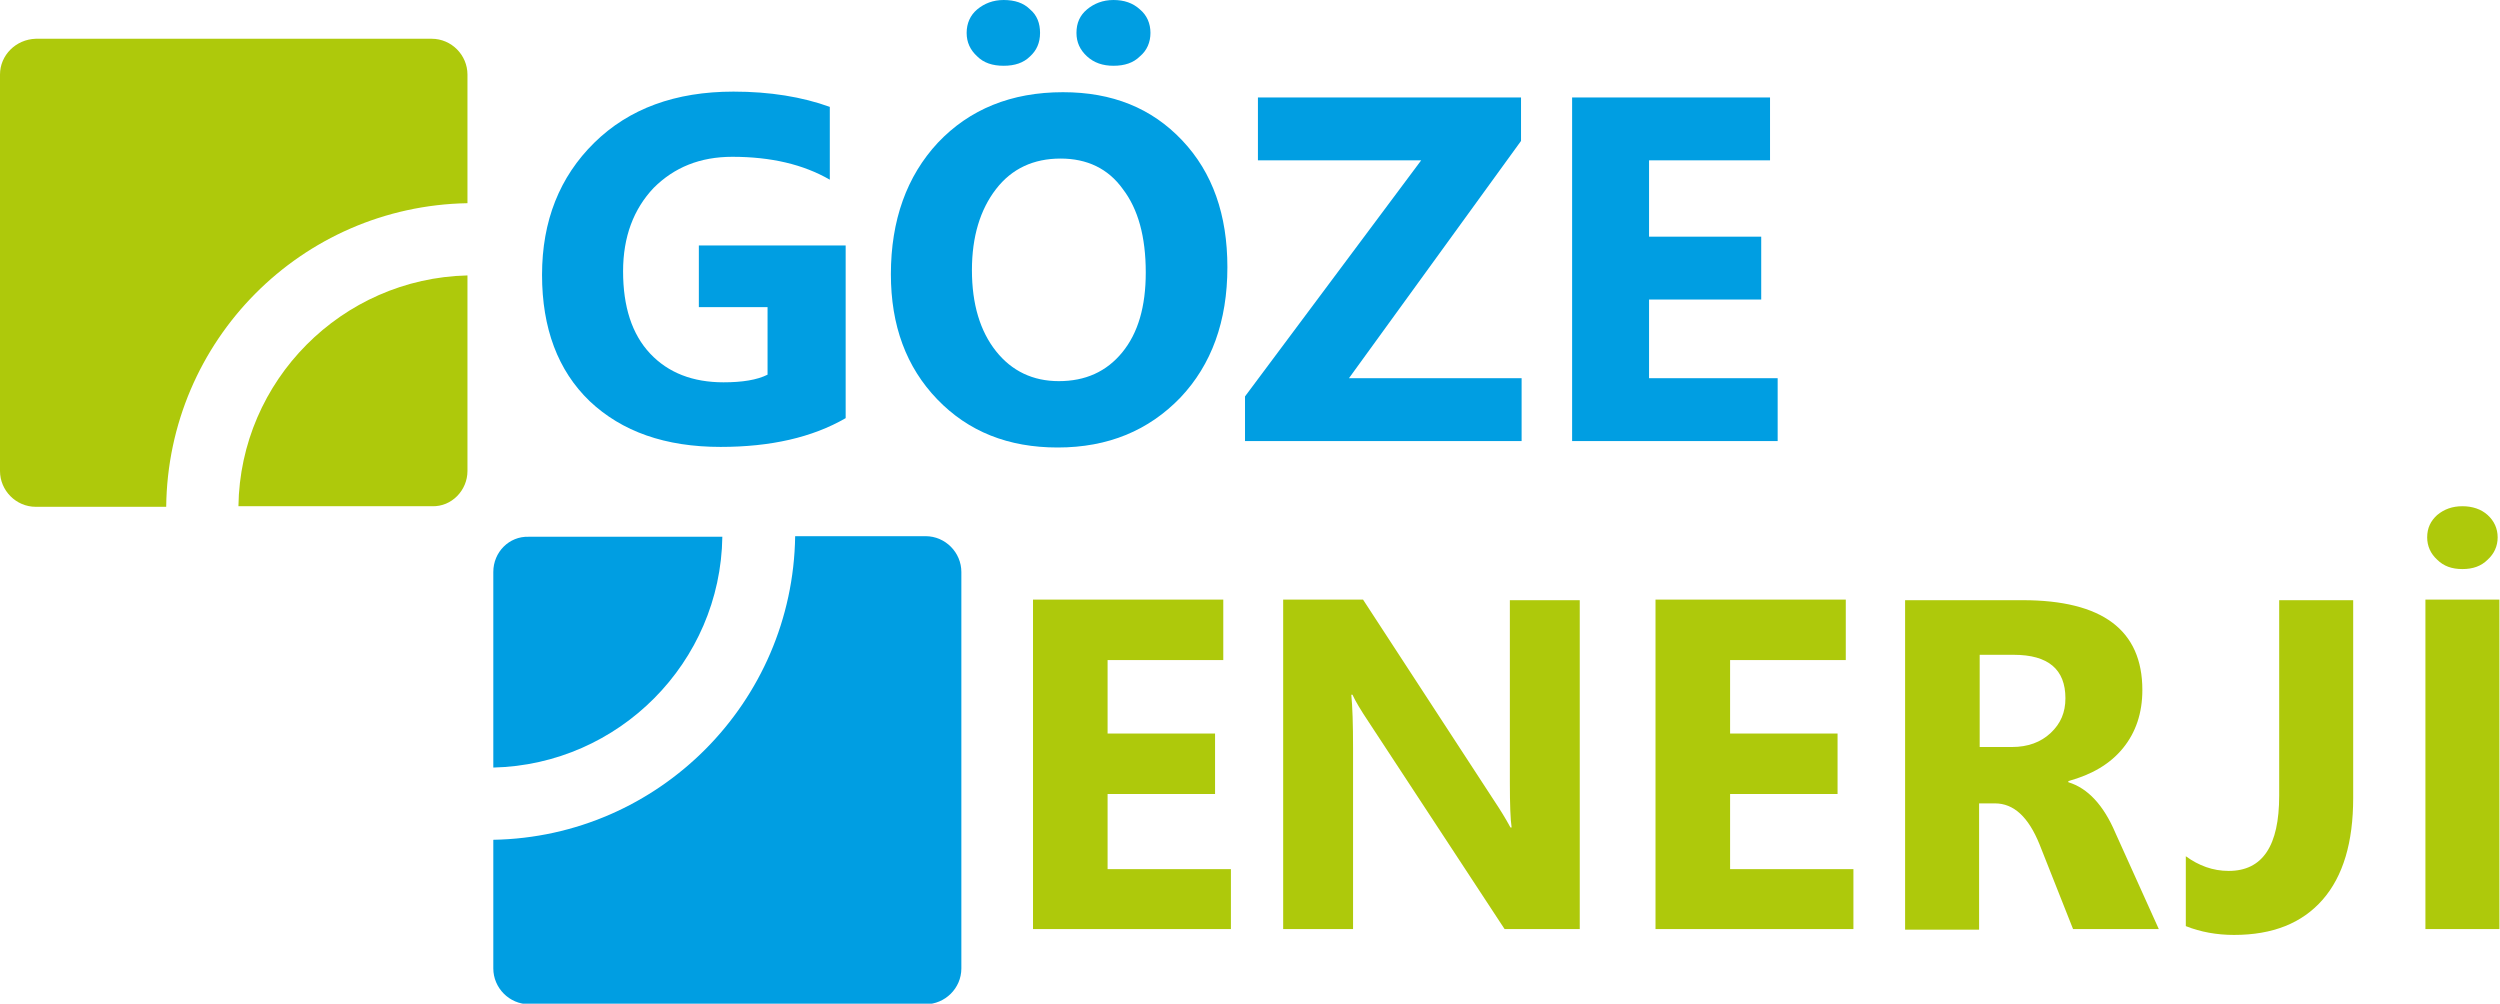
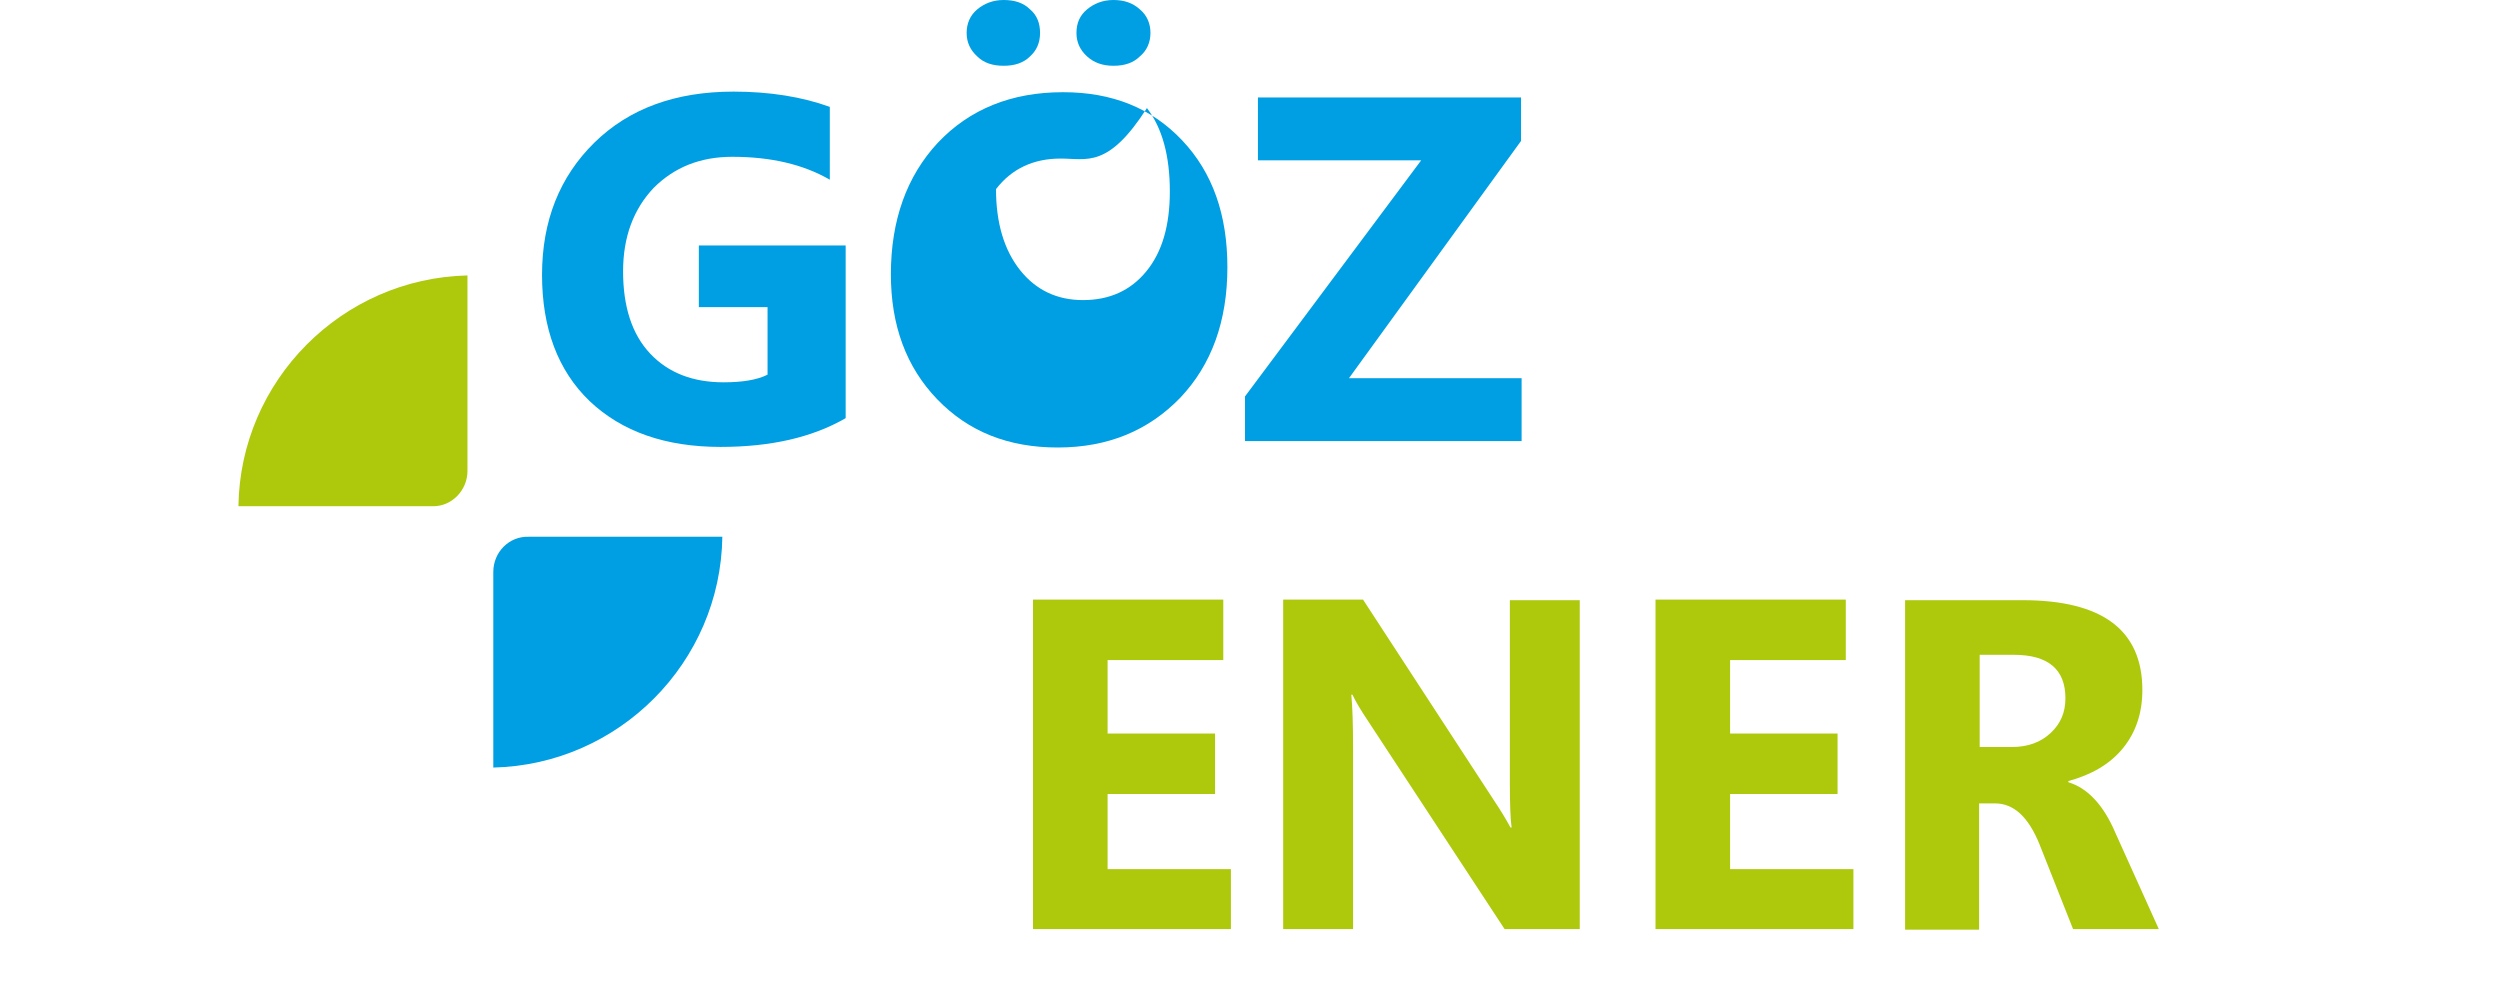
<svg xmlns="http://www.w3.org/2000/svg" version="1.1" id="Layer_1" x="0px" y="0px" viewBox="0 0 425.7 170.9" style="enable-background:new 0 0 425.7 170.9;" xml:space="preserve">
  <style type="text/css">
	.st0{fill:#AEC90B;}
	.st1{fill:#009EE2;}
</style>
  <g>
    <g>
      <g>
        <path class="st0" d="M79.6,80.2V46.9c-21.4,0.5-38.7,17.9-39,39.3h33C76.9,86.3,79.6,83.5,79.6,80.2z" />
-         <path class="st0" d="M79.6,34.6V12.7c0-3.3-2.7-6.1-6.1-6.1H6.1C2.7,6.7,0,9.4,0,12.7v67.5c0,3.3,2.7,6.1,6.1,6.1h22.2     C28.6,58,51.3,35.1,79.6,34.6z" />
      </g>
      <g>
        <path class="st1" d="M84,97.4v33.3c21.4-0.5,38.7-17.9,39-39.3H90C86.7,91.3,84,94,84,97.4z" />
-         <path class="st1" d="M84,143v21.9c0,3.3,2.7,6.1,6.1,6.1h67.5c3.3,0,6.1-2.7,6.1-6.1V97.4c0-3.3-2.7-6.1-6.1-6.1h-22.2     C135,119.6,112.2,142.5,84,143z" />
      </g>
    </g>
    <g>
      <path class="st1" d="M144,71.2c-5.7,3.3-12.8,4.9-21.3,4.9c-9.4,0-16.8-2.6-22.3-7.8c-5.4-5.2-8.1-12.4-8.1-21.5    c0-9.2,3-16.7,8.9-22.5c5.9-5.8,13.8-8.7,23.7-8.7c6.2,0,11.7,0.9,16.4,2.6v12.4c-4.5-2.6-10-3.9-16.6-3.9    c-5.5,0-9.9,1.8-13.4,5.3c-3.4,3.6-5.2,8.3-5.2,14.2c0,6,1.5,10.7,4.6,14c3.1,3.3,7.3,4.9,12.5,4.9c3.2,0,5.7-0.4,7.5-1.3V52.3    h-11.7V41.8H144V71.2z" />
-       <path class="st1" d="M180.1,76.2c-8.4,0-15.2-2.7-20.5-8.2c-5.3-5.5-7.9-12.6-7.9-21.3c0-9.2,2.7-16.7,8-22.4    c5.4-5.7,12.5-8.6,21.3-8.6c8.4,0,15.1,2.7,20.3,8.2c5.2,5.5,7.7,12.7,7.7,21.6c0,9.2-2.7,16.6-8,22.2    C195.6,73.3,188.7,76.2,180.1,76.2z M170.9,11.2c-1.9,0-3.4-0.5-4.5-1.6c-1.2-1.1-1.8-2.4-1.8-4c0-1.6,0.6-3,1.8-4    c1.2-1,2.7-1.6,4.5-1.6c1.9,0,3.4,0.5,4.5,1.6c1.2,1,1.7,2.4,1.7,4c0,1.7-0.6,3-1.7,4C174.3,10.7,172.8,11.2,170.9,11.2z     M180.6,27c-4.6,0-8.3,1.7-11,5.2c-2.7,3.5-4.1,8.1-4.1,13.8c0,5.8,1.4,10.4,4.1,13.8c2.7,3.4,6.3,5.1,10.7,5.1    c4.5,0,8.1-1.6,10.8-4.9c2.7-3.3,4-7.8,4-13.6c0-6.1-1.3-10.8-3.9-14.2C188.7,28.7,185.1,27,180.6,27z M189.6,11.2    c-1.8,0-3.3-0.5-4.5-1.6c-1.2-1.1-1.8-2.4-1.8-4c0-1.7,0.6-3,1.8-4c1.2-1,2.7-1.6,4.5-1.6c1.8,0,3.3,0.5,4.5,1.6    c1.2,1,1.8,2.4,1.8,4c0,1.6-0.6,3-1.8,4C193,10.7,191.5,11.2,189.6,11.2z" />
+       <path class="st1" d="M180.1,76.2c-8.4,0-15.2-2.7-20.5-8.2c-5.3-5.5-7.9-12.6-7.9-21.3c0-9.2,2.7-16.7,8-22.4    c5.4-5.7,12.5-8.6,21.3-8.6c8.4,0,15.1,2.7,20.3,8.2c5.2,5.5,7.7,12.7,7.7,21.6c0,9.2-2.7,16.6-8,22.2    C195.6,73.3,188.7,76.2,180.1,76.2z M170.9,11.2c-1.9,0-3.4-0.5-4.5-1.6c-1.2-1.1-1.8-2.4-1.8-4c0-1.6,0.6-3,1.8-4    c1.2-1,2.7-1.6,4.5-1.6c1.9,0,3.4,0.5,4.5,1.6c1.2,1,1.7,2.4,1.7,4c0,1.7-0.6,3-1.7,4C174.3,10.7,172.8,11.2,170.9,11.2z     M180.6,27c-4.6,0-8.3,1.7-11,5.2c0,5.8,1.4,10.4,4.1,13.8c2.7,3.4,6.3,5.1,10.7,5.1    c4.5,0,8.1-1.6,10.8-4.9c2.7-3.3,4-7.8,4-13.6c0-6.1-1.3-10.8-3.9-14.2C188.7,28.7,185.1,27,180.6,27z M189.6,11.2    c-1.8,0-3.3-0.5-4.5-1.6c-1.2-1.1-1.8-2.4-1.8-4c0-1.7,0.6-3,1.8-4c1.2-1,2.7-1.6,4.5-1.6c1.8,0,3.3,0.5,4.5,1.6    c1.2,1,1.8,2.4,1.8,4c0,1.6-0.6,3-1.8,4C193,10.7,191.5,11.2,189.6,11.2z" />
      <path class="st1" d="M259.1,75.1H212v-7.6l30-40.2h-27.8V16.6H259V24l-29.3,40.4h29.4V75.1z" />
-       <path class="st1" d="M302.8,75.1h-35.1V16.6h33.7v10.7h-20.6v13h19.1v10.7h-19.1v13.4h21.9V75.1z" />
    </g>
    <g>
      <path class="st0" d="M209.5,158.2h-33.6v-56.1h32.4v10.3h-19.7v12.5h18.3v10.3h-18.3v12.8h21V158.2z" />
      <path class="st0" d="M269,158.2h-12.8l-23.1-35.2c-1.4-2.1-2.3-3.6-2.8-4.7h-0.2c0.2,2,0.3,5,0.3,9.1v30.8h-11.9v-56.1h13.6    l22.3,34.2c1,1.5,2,3.1,2.8,4.6h0.2c-0.2-1.3-0.3-3.9-0.3-7.7v-31H269V158.2z" />
      <path class="st0" d="M315.5,158.2h-33.6v-56.1h32.4v10.3h-19.7v12.5h18.3v10.3h-18.3v12.8h21V158.2z" />
      <path class="st0" d="M367.6,158.2H353l-5.7-14.4c-1.9-4.7-4.4-7-7.6-7h-2.7v21.5h-12.6v-56.1h20c13.6,0,20.4,5.1,20.4,15.3    c0,3.9-1.1,7.2-3.3,9.9c-2.2,2.7-5.3,4.5-9.3,5.6v0.2c3.3,1,6,3.9,8,8.6L367.6,158.2z M337.1,111.6v15.6h5.5    c2.7,0,4.9-0.8,6.6-2.4c1.7-1.6,2.5-3.5,2.5-5.9c0-4.9-2.9-7.4-8.8-7.4H337.1z" />
-       <path class="st0" d="M400.7,135.9c0,7.5-1.7,13.3-5.2,17.3c-3.5,4-8.5,6-15.1,6c-2.9,0-5.7-0.5-8.2-1.5v-11.9    c2.2,1.6,4.6,2.5,7.3,2.5c5.8,0,8.6-4.3,8.6-12.8v-33.3h12.6V135.9z" />
-       <path class="st0" d="M425.7,158.2H413v-56.1h12.6V158.2z M419.3,96.9c-1.8,0-3.2-0.5-4.3-1.6c-1.1-1-1.7-2.3-1.7-3.8    c0-1.6,0.6-2.8,1.7-3.8c1.2-1,2.6-1.5,4.3-1.5c1.7,0,3.2,0.5,4.3,1.5c1.1,1,1.7,2.3,1.7,3.8c0,1.5-0.6,2.8-1.7,3.8    C422.5,96.4,421.1,96.9,419.3,96.9z" />
    </g>
  </g>
</svg>